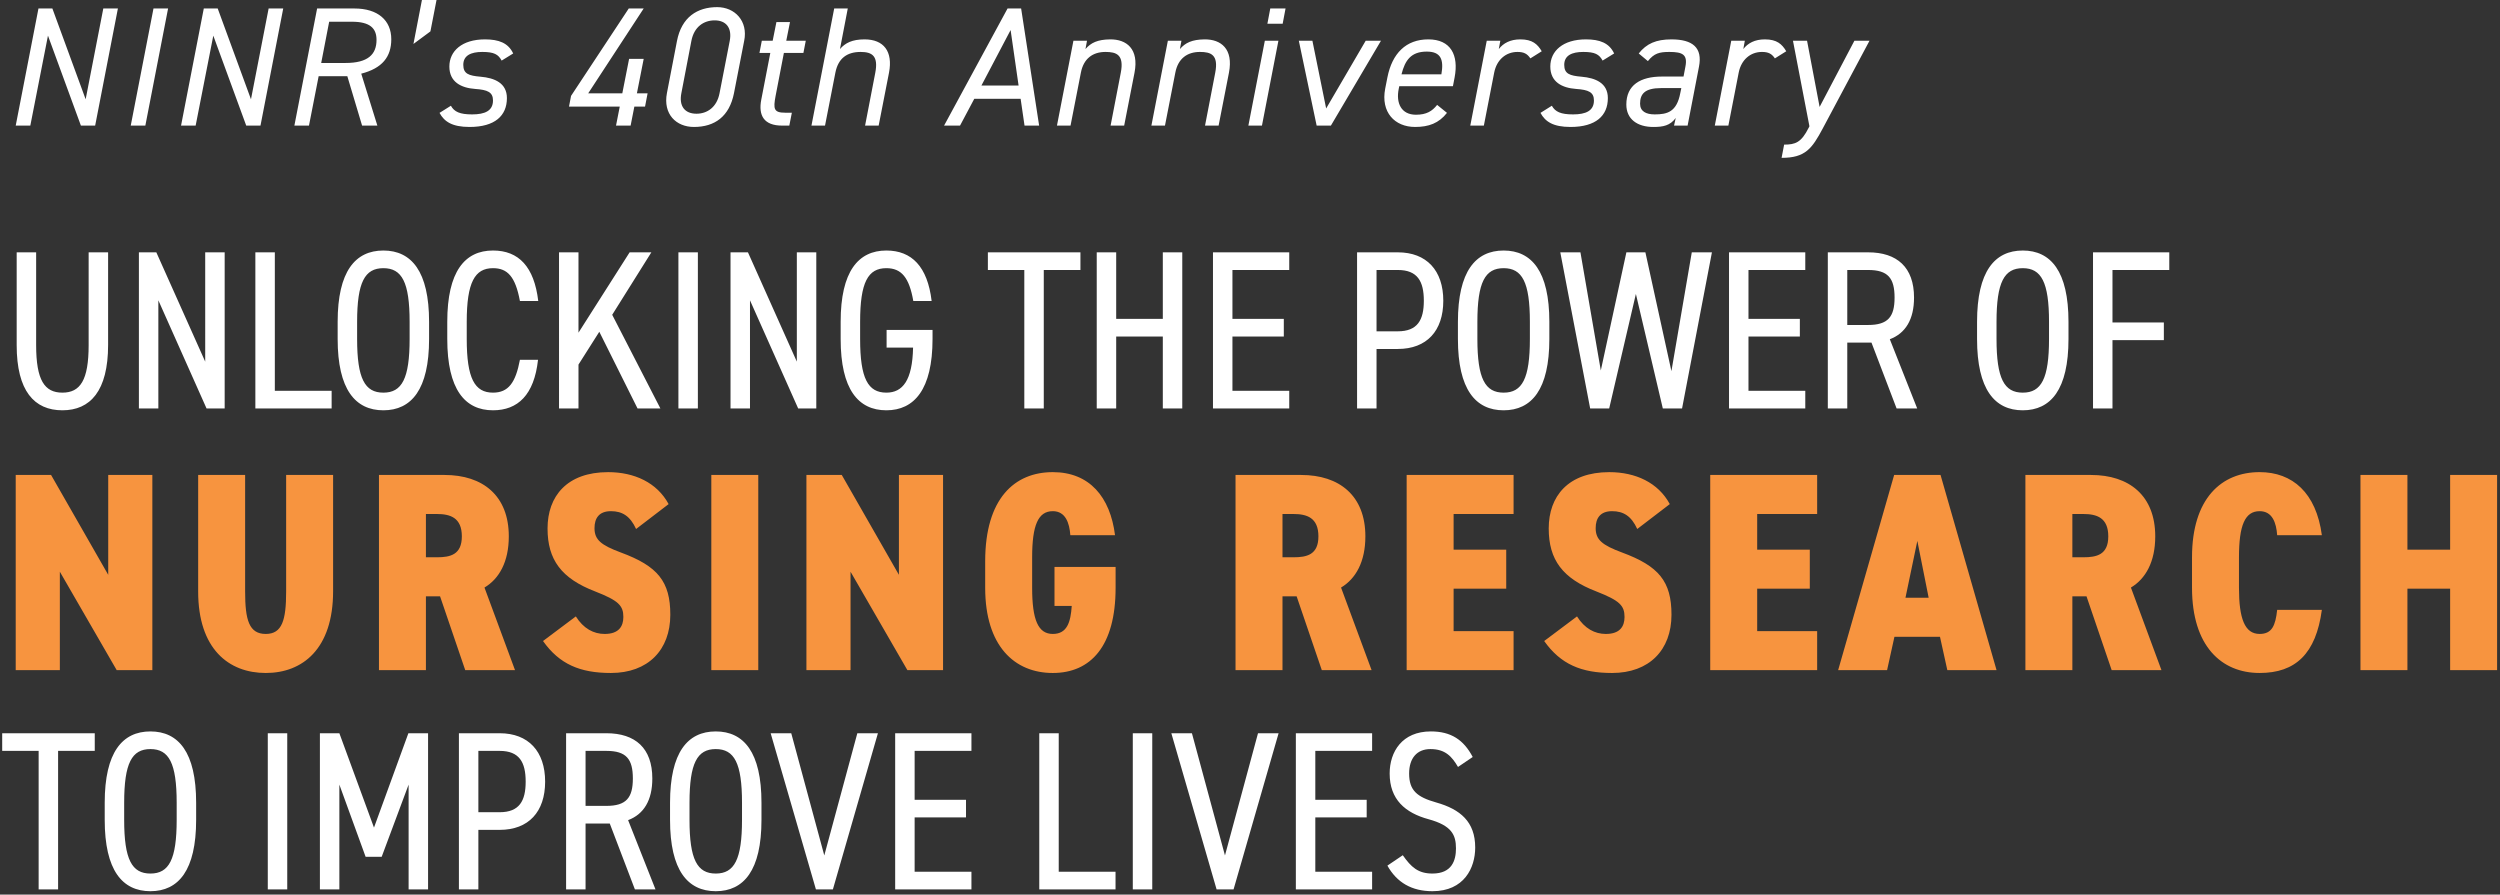
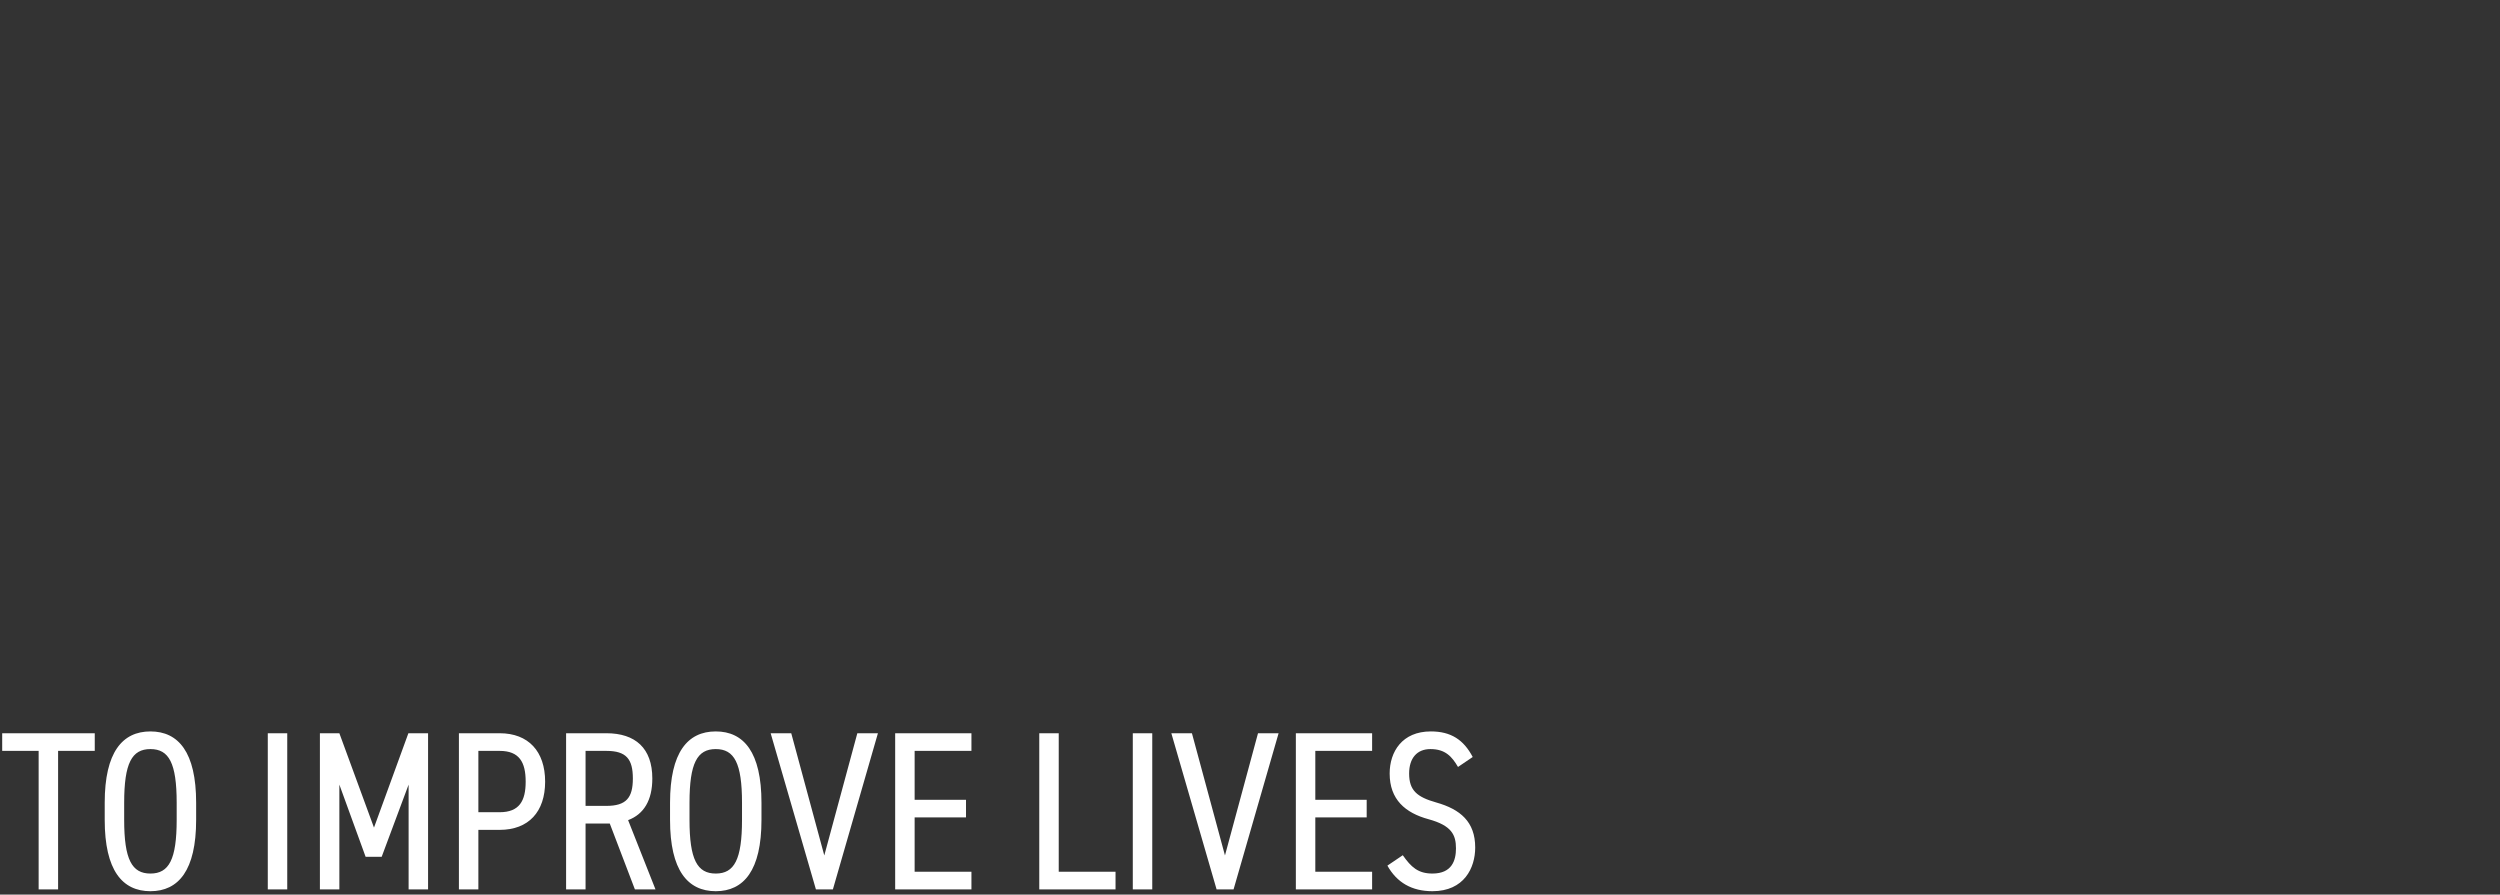
<svg xmlns="http://www.w3.org/2000/svg" width="707" height="253" fill="none" viewBox="0 0 707 253">
  <rect x="0" y="0" width="707" height="253" fill="#333333" stroke="none" />
  <path fill="#fff" d="m416.485 214.08-4.16 2.816c-1.728-2.944-3.584-5.056-7.808-5.056-3.776 0-6.016 2.56-6.016 6.912 0 4.8 2.24 6.656 7.68 8.192 6.784 1.92 11.008 5.44 11.008 12.736 0 5.76-3.136 12.352-12.096 12.352-5.824 0-10.048-2.432-12.736-7.232l4.352-2.944c2.368 3.392 4.352 5.184 8.384 5.184 5.504 0 6.656-3.712 6.656-7.104 0-3.84-1.216-6.464-7.744-8.256-6.592-1.792-11.008-5.568-11.008-12.928 0-6.144 3.52-11.904 11.648-11.904 5.696 0 9.28 2.368 11.84 7.232ZM366.467 207.36h21.568v4.992h-16.064v13.824h14.528v4.992h-14.528v15.36h16.064v4.992h-21.568v-44.16ZM331.252 207.36h5.824l9.344 34.56 9.344-34.56h5.824l-12.736 44.16h-4.8l-12.8-44.16ZM325.858 207.36v44.16h-5.504v-44.16h5.504ZM299.409 207.36v39.168h16.064v4.992h-21.568v-44.16h5.504ZM253.155 207.36h21.568v4.992h-16.064v13.824h14.528v4.992h-14.528v15.36h16.064v4.992h-21.568v-44.16ZM217.94 207.36h5.824l9.344 34.56 9.344-34.56h5.824l-12.736 44.16h-4.8l-12.8-44.16ZM215.344 231.872c0 14.272-4.992 20.16-12.928 20.16-7.936 0-12.928-5.888-12.928-20.16v-4.864c0-14.272 4.992-20.16 12.928-20.16 7.936 0 12.928 5.888 12.928 20.16v4.864Zm-20.352-4.864v4.864c0 11.2 2.176 15.168 7.424 15.168s7.424-3.968 7.424-15.168v-4.864c0-11.2-2.176-15.168-7.424-15.168s-7.424 3.968-7.424 15.168ZM185.372 251.52h-5.824l-7.104-18.624h-6.848v18.624h-5.504v-44.16h11.392c8.192 0 12.992 4.224 12.992 12.8 0 6.208-2.432 10.112-6.848 11.776l7.744 19.584Zm-19.776-23.616h5.888c5.632 0 7.488-2.304 7.488-7.744 0-5.504-1.856-7.808-7.488-7.808h-5.888v15.552ZM141.3 234.688h-6.016v16.832h-5.504v-44.16h11.52c8.128 0 12.864 5.12 12.864 13.696 0 8.512-4.672 13.632-12.864 13.632Zm-6.016-4.992h6.016c5.568 0 7.36-3.2 7.36-8.64 0-5.504-1.792-8.704-7.36-8.704h-6.016v17.344ZM95.971 207.36l9.792 26.688 9.728-26.688h5.568v44.16h-5.504v-29.632l-7.616 20.416h-4.544l-7.424-20.416v29.632h-5.504v-44.16h5.504ZM81.233 207.36v44.16H75.73v-44.16h5.504ZM55.468 231.872c0 14.272-4.992 20.16-12.928 20.16-7.935 0-12.927-5.888-12.927-20.16v-4.864c0-14.272 4.992-20.16 12.928-20.16 7.936 0 12.928 5.888 12.928 20.16v4.864Zm-20.352-4.864v4.864c0 11.2 2.176 15.168 7.425 15.168 5.248 0 7.424-3.968 7.424-15.168v-4.864c0-11.2-2.177-15.168-7.425-15.168-5.248 0-7.423 3.968-7.423 15.168ZM.621 207.36h26.176v4.992H16.43v39.168h-5.504v-39.168H.621v-4.992Z" />
-   <path fill="#F7943F" d="M680.819 134.32v21.12h12.08v-21.12h13.28v55.2h-13.28v-23.04h-12.08v23.04h-13.28v-55.2h13.28ZM656.622 151.36h-12.64c-.24-3.52-1.36-6.8-4.96-6.8-4.16 0-5.84 4-5.84 13.04v8.64c0 8.64 1.6 13.04 5.84 13.04 3.52 0 4.48-2.4 4.96-6.8h12.64c-1.68 12.4-7.44 17.84-17.6 17.84-10.8 0-19.12-7.6-19.12-24.08v-8.64c0-16.64 8.32-24.08 19.12-24.08 9.28 0 16 5.84 17.6 17.84ZM611.263 189.52h-14.08l-7.12-20.88h-4v20.88h-13.28v-55.2h18.56c10.8 0 18.16 5.84 18.16 17.36 0 7.2-2.72 12-6.88 14.48l8.64 23.36Zm-25.2-31.92h3.12c3.76 0 7.04-.72 7.04-5.92 0-5.28-3.28-6.32-7.04-6.32h-3.12v12.24ZM533.665 189.52h-13.84l15.84-55.2h13.12l15.84 55.2h-13.92l-2.08-9.44h-12.88l-2.08 9.44Zm8.56-36.56-3.36 16.08h6.56l-3.2-16.08ZM483.651 134.32h30.24v11.04h-16.96v10.08h14.88v11.04h-14.88v12h16.96v11.04h-30.24v-55.2ZM472.215 142.56l-9.2 7.04c-1.68-3.68-3.92-5.04-7.12-5.04-3.36 0-4.64 2-4.64 4.8 0 3.28 1.84 4.8 7.44 6.88 10.4 3.84 14 8.16 14 17.6 0 10-6.32 16.48-16.8 16.48-8.72 0-14.56-2.48-19.2-9.04l9.28-6.96c2.16 3.44 5.04 4.96 8.16 4.96 4 0 5.28-2.16 5.28-4.8 0-3.2-1.36-4.64-7.92-7.2-9.6-3.68-13.52-8.96-13.52-17.84 0-9.12 5.52-15.92 17.12-15.92 7.44 0 13.84 2.96 17.12 9.04ZM397.801 134.32h30.24v11.04h-16.96v10.08h14.88v11.04h-14.88v12h16.96v11.04h-30.24v-55.2ZM387.888 189.52h-14.08l-7.12-20.88h-4v20.88h-13.28v-55.2h18.56c10.8 0 18.16 5.84 18.16 17.36 0 7.2-2.72 12-6.88 14.48l8.64 23.36Zm-25.2-31.92h3.12c3.76 0 7.04-.72 7.04-5.92 0-5.28-3.28-6.32-7.04-6.32h-3.12v12.24ZM298.211 160.32h17.28v5.92c0 16.48-7.04 24.08-17.76 24.08-10.8 0-19.12-7.6-19.12-24.08v-7.52c0-17.76 8.32-25.2 19.12-25.2 10.4 0 16.24 7.04 17.6 17.84h-12.64c-.24-3.44-1.36-6.8-4.96-6.8-4.16 0-5.84 4-5.84 13.04v8.64c0 9.04 1.68 13.04 5.84 13.04 4.08 0 5.04-3.36 5.36-7.92h-4.88v-11.04ZM254.214 134.32h12.48v55.2h-10.08l-16.08-27.84v27.84h-12.48v-55.2h10l16.16 28.24v-28.24ZM214.44 134.32v55.2h-13.28v-55.2h13.28ZM189.084 142.56l-9.2 7.04c-1.68-3.68-3.92-5.04-7.12-5.04-3.36 0-4.64 2-4.64 4.8 0 3.28 1.84 4.8 7.44 6.88 10.4 3.84 14 8.16 14 17.6 0 10-6.32 16.48-16.8 16.48-8.72 0-14.56-2.48-19.2-9.04l9.28-6.96c2.16 3.44 5.04 4.96 8.16 4.96 4 0 5.28-2.16 5.28-4.8 0-3.2-1.36-4.64-7.92-7.2-9.6-3.68-13.52-8.96-13.52-17.84 0-9.12 5.52-15.92 17.12-15.92 7.44 0 13.84 2.96 17.12 9.04ZM145.65 189.52h-14.08l-7.12-20.88h-4v20.88h-13.28v-55.2h18.56c10.8 0 18.16 5.84 18.16 17.36 0 7.2-2.72 12-6.88 14.48l8.64 23.36Zm-25.2-31.92h3.12c3.76 0 7.04-.72 7.04-5.92 0-5.28-3.28-6.32-7.04-6.32h-3.12v12.24ZM80.922 134.32h13.28v32.88c0 16.32-8.64 23.12-19.04 23.12-10.48 0-19.12-6.8-19.12-23.04v-32.96h13.28v32.96c0 8.08 1.12 12 5.84 12 4.64 0 5.76-3.92 5.76-12v-32.96ZM30.605 134.32h12.48v55.2h-10.08l-16.08-27.84v27.84H4.445v-55.2h10l16.16 28.24v-28.24Z" />
-   <path fill="#fff" d="M591.905 71.36h21.568v4.992h-16.064V91.2h14.528v4.992h-14.528v19.328h-5.504V71.36ZM584.969 95.872c0 14.272-4.992 20.16-12.928 20.16-7.936 0-12.928-5.888-12.928-20.16v-4.864c0-14.272 4.992-20.16 12.928-20.16 7.936 0 12.928 5.888 12.928 20.16v4.864Zm-20.352-4.864v4.864c0 11.2 2.176 15.168 7.424 15.168s7.424-3.968 7.424-15.168v-4.864c0-11.2-2.176-15.168-7.424-15.168s-7.424 3.968-7.424 15.168ZM542.185 115.52h-5.824l-7.104-18.624h-6.848v18.624h-5.504V71.36h11.392c8.192 0 12.992 4.224 12.992 12.8 0 6.208-2.432 10.112-6.848 11.776l7.744 19.584Zm-19.776-23.616h5.888c5.632 0 7.488-2.304 7.488-7.744 0-5.504-1.856-7.808-7.488-7.808h-5.888v15.552ZM488.967 71.36h21.568v4.992h-16.064v13.824h14.528v4.992h-14.528v15.36h16.064v4.992h-21.568V71.36ZM462.628 83.136l-7.552 32.384H449.7l-8.448-44.16h5.696l5.76 33.408 7.232-33.408h5.376l7.36 33.6 5.76-33.6h5.696l-8.448 44.16h-5.44l-7.616-32.384ZM438.156 95.872c0 14.272-4.992 20.16-12.928 20.16-7.936 0-12.928-5.888-12.928-20.16v-4.864c0-14.272 4.992-20.16 12.928-20.16 7.936 0 12.928 5.888 12.928 20.16v4.864Zm-20.352-4.864v4.864c0 11.2 2.176 15.168 7.424 15.168s7.424-3.968 7.424-15.168v-4.864c0-11.2-2.176-15.168-7.424-15.168s-7.424 3.968-7.424 15.168ZM395.3 98.688h-6.016v16.832h-5.504V71.36h11.52c8.128 0 12.864 5.12 12.864 13.696 0 8.512-4.672 13.632-12.864 13.632Zm-6.016-4.992h6.016c5.568 0 7.36-3.2 7.36-8.64 0-5.504-1.792-8.704-7.36-8.704h-6.016v17.344ZM343.03 71.36h21.568v4.992h-16.064v13.824h14.528v4.992h-14.528v15.36h16.064v4.992H343.03V71.36ZM315.659 71.36v18.816h13.184V71.36h5.504v44.16h-5.504V95.168h-13.184v20.352h-5.504V71.36h5.504ZM279.371 71.36h26.176v4.992h-10.368v39.168h-5.504V76.352h-10.304V71.36ZM250.73 93.312h12.992v2.56c0 14.272-5.184 20.16-13.056 20.16-7.936 0-12.928-5.888-12.928-20.16v-4.864c0-14.272 4.992-20.16 12.928-20.16 7.168 0 11.648 4.544 12.8 14.272h-5.184c-1.152-6.592-3.328-9.28-7.616-9.28-5.184 0-7.424 3.968-7.424 15.168v4.864c0 11.2 2.24 15.168 7.424 15.168 4.608 0 7.36-3.456 7.552-12.736h-7.488v-4.992ZM225.344 71.36h5.504v44.16h-5.12l-13.632-30.592v30.592h-5.504V71.36h4.928l13.824 30.912V71.36ZM197.358 71.36v44.16h-5.504V71.36h5.504ZM186.764 115.52H180.3l-10.816-21.696-5.888 9.28v12.416h-5.504V71.36h5.504v22.72l14.464-22.72h6.144l-11.072 17.664 13.632 26.496ZM152.216 85.12h-5.184c-1.28-6.912-3.52-9.28-7.616-9.28-5.12 0-7.424 3.968-7.424 15.168v4.864c0 11.136 2.24 15.168 7.424 15.168 4.352 0 6.4-2.816 7.616-9.28h5.12c-1.088 9.92-5.696 14.272-12.736 14.272-7.936 0-12.928-5.888-12.928-20.16v-4.864c0-14.272 4.992-20.16 12.928-20.16 7.296 0 11.648 4.608 12.8 14.272ZM121.344 95.872c0 14.272-4.992 20.16-12.928 20.16-7.936 0-12.928-5.888-12.928-20.16v-4.864c0-14.272 4.992-20.16 12.928-20.16 7.936 0 12.928 5.888 12.928 20.16v4.864Zm-20.352-4.864v4.864c0 11.2 2.176 15.168 7.424 15.168s7.424-3.968 7.424-15.168v-4.864c0-11.2-2.176-15.168-7.424-15.168s-7.424 3.968-7.424 15.168ZM77.721 71.36v39.168h16.064v4.992H72.217V71.36h5.504ZM58.032 71.36h5.504v44.16h-5.12L44.782 84.928v30.592H39.28V71.36h4.928l13.825 30.912V71.36ZM25.069 71.36h5.504v26.176c0 13.056-5.056 18.496-12.928 18.496-7.936 0-12.928-5.44-12.928-18.432V71.36h5.504V97.6c0 9.92 2.368 13.44 7.424 13.44 5.056 0 7.424-3.52 7.424-13.44V71.36ZM511.514 36.096l.192-.384-4.656-24.192h3.984l3.552 18.72 9.84-18.72h4.272l-13.2 24.768c-3.072 5.76-4.944 8.352-11.664 8.352l.72-3.744c3.168 0 4.848-.576 6.96-4.8ZM505.152 14.496l-3.216 2.016c-.864-1.296-1.824-1.824-3.648-1.824-3.264 0-5.856 2.208-6.576 5.808l-2.928 15.024h-3.84l4.656-24h3.84l-.432 2.352c1.296-1.68 3.264-2.736 6.096-2.736 3.408 0 4.848 1.344 6.048 3.36ZM459.926 29.568c0-5.52 3.984-7.92 10.08-7.92h6.096l.528-2.784c.672-3.408-.768-4.176-4.512-4.176-2.88 0-4.32.384-6.096 2.592l-2.592-2.16c2.208-2.784 4.896-3.984 9.264-3.984 6 0 8.832 2.352 7.776 7.728l-3.216 16.656h-3.84l.48-2.16c-1.584 2.16-3.552 2.544-6.336 2.544-4.512 0-7.632-2.208-7.632-6.336Zm15.264-3.264.288-1.392h-5.712c-4.656 0-5.952 1.68-5.952 4.416 0 2.16 1.68 3.024 4.128 3.024 3.552 0 6.24-.672 7.248-6.048ZM456.478 15.12l-3.264 2.016c-.96-1.776-2.16-2.448-5.472-2.448-3.216 0-5.376 1.008-5.376 3.648 0 2.544 1.536 3.072 4.896 3.36 3.936.336 7.44 1.776 7.44 6.048 0 4.992-3.408 8.16-10.56 8.16-4.896 0-7.152-1.488-8.496-3.984l3.216-2.016c.96 1.728 2.544 2.448 6 2.448 3.6 0 5.904-1.008 5.904-3.936 0-2.352-1.536-3.024-5.04-3.264-3.984-.288-7.296-1.968-7.296-6.336s3.552-7.68 10.08-7.68c3.888 0 6.576 1.008 7.968 3.984ZM436.004 14.496l-3.216 2.016c-.864-1.296-1.824-1.824-3.648-1.824-3.264 0-5.856 2.208-6.576 5.808l-2.928 15.024h-3.84l4.656-24h3.84l-.432 2.352c1.296-1.68 3.264-2.736 6.096-2.736 3.408 0 4.848 1.344 6.048 3.36ZM406.422 29.664l2.784 2.256c-2.304 2.928-5.136 3.984-9.024 3.984-5.76 0-9.744-4.176-8.448-10.848l.624-3.168c1.344-6.816 5.28-10.752 11.568-10.752 6.336 0 8.64 4.416 7.44 10.752l-.48 2.496h-15.168l-.144.672c-.864 4.128.72 7.392 4.848 7.392 2.976 0 4.608-1.008 6-2.784Zm-2.928-15.072c-4.416 0-6.144 2.4-7.152 6.432h11.28c.72-4.128-.096-6.432-4.128-6.432ZM386.219 11.52h4.32l-14.16 24h-4.032l-5.04-24h3.84l3.888 19.152 11.184-19.152ZM353.039 35.52l4.656-24h3.84l-4.656 24h-3.84Zm5.376-28.8.816-4.32h4.32l-.816 4.32h-4.32ZM325.614 35.52l4.656-24h3.84l-.432 2.352c1.536-1.776 3.408-2.688 6.96-2.736 4.656-.048 8.208 2.688 6.912 9.408l-2.928 14.976h-3.84l2.88-14.928c1.008-5.136-1.248-5.904-4.32-5.904-3.6 0-6.192 1.872-6.96 5.856l-2.928 14.976h-3.84ZM298.908 35.52l4.656-24h3.84l-.432 2.352c1.536-1.776 3.408-2.688 6.96-2.736 4.656-.048 8.208 2.688 6.912 9.408l-2.928 14.976h-3.84l2.88-14.928c1.008-5.136-1.248-5.904-4.32-5.904-3.6 0-6.192 1.872-6.96 5.856l-2.928 14.976h-3.84ZM271.496 35.52h-4.512L284.936 2.4h3.84l5.089 33.12h-4.129l-1.104-7.584h-13.104l-4.032 7.584ZM285.8 8.496l-8.256 15.696h10.512L285.8 8.496ZM229.479 35.52l6.432-33.12h3.84l-2.208 11.472c1.488-1.728 3.456-2.736 6.96-2.736 5.424 0 8.064 3.408 6.912 9.408l-2.928 14.976h-3.84l2.88-14.928c.912-4.704-.816-5.904-4.128-5.904-3.792 0-6.336 1.728-7.152 5.856l-2.928 14.976h-3.84ZM214.77 14.976l.672-3.456h3.072l1.056-5.28h3.84l-1.056 5.28h5.52l-.672 3.456h-5.52l-2.352 12.192c-.672 3.6-.528 4.704 2.688 4.704h1.92l-.72 3.648h-2.064c-5.04 0-6.768-2.784-5.856-7.392l2.544-13.152h-3.072ZM210.45 11.568l-2.88 14.784c-1.296 6.576-5.424 9.552-11.328 9.552-4.992 0-8.784-3.6-7.632-9.6l2.832-14.688c1.296-6.768 5.76-9.6 11.376-9.6 4.992 0 8.784 3.936 7.632 9.552Zm-4.08 0c.72-3.84-1.152-5.808-4.272-5.808-3.024 0-5.808 1.776-6.576 5.808l-2.832 14.784c-.72 3.648.96 5.808 4.272 5.808 2.976 0 5.76-1.776 6.528-5.808l2.88-14.784ZM177.81 2.4h4.224l-15.696 24h9.648l1.92-9.744h4.128l-1.92 9.744h3.024l-.72 3.744h-3.024l-1.056 5.376h-4.128l1.056-5.376h-14.352l.576-3.024L177.81 2.4ZM145.131 15.12l-3.264 2.016c-.96-1.776-2.16-2.448-5.472-2.448-3.216 0-5.376 1.008-5.376 3.648 0 2.544 1.536 3.072 4.896 3.36 3.936.336 7.44 1.776 7.44 6.048 0 4.992-3.408 8.16-10.56 8.16-4.896 0-7.152-1.488-8.496-3.984l3.216-2.016c.96 1.728 2.544 2.448 6 2.448 3.6 0 5.904-1.008 5.904-3.936 0-2.352-1.536-3.024-5.04-3.264-3.984-.288-7.296-1.968-7.296-6.336s3.552-7.68 10.08-7.68c3.888 0 6.576 1.008 7.968 3.984ZM123.45 0l-1.728 8.88-4.8 3.552L119.322 0h4.128ZM106.721 35.52h-4.32l-4.176-13.968h-8.112L87.377 35.52H83.25L89.68 2.4h10.56c6.624 0 10.416 3.36 10.416 8.688 0 4.992-2.544 8.208-8.496 9.744l4.56 14.688ZM90.833 17.808h6.913c6.287 0 8.735-2.4 8.735-6.528 0-3.264-1.824-5.136-6.96-5.136H93.09l-2.255 11.664ZM75.968 2.4h4.128l-6.432 33.12h-4.032L60.32 10.08l-4.992 25.44H51.2L57.632 2.4h3.936l9.408 25.68L75.968 2.4ZM47.535 2.4l-6.432 33.12h-4.129L43.407 2.4h4.128ZM29.213 2.4h4.128L26.91 35.52h-4.032l-9.312-25.44-4.992 25.44H4.445L10.877 2.4h3.936l9.408 25.68L29.213 2.4Z" />
</svg>